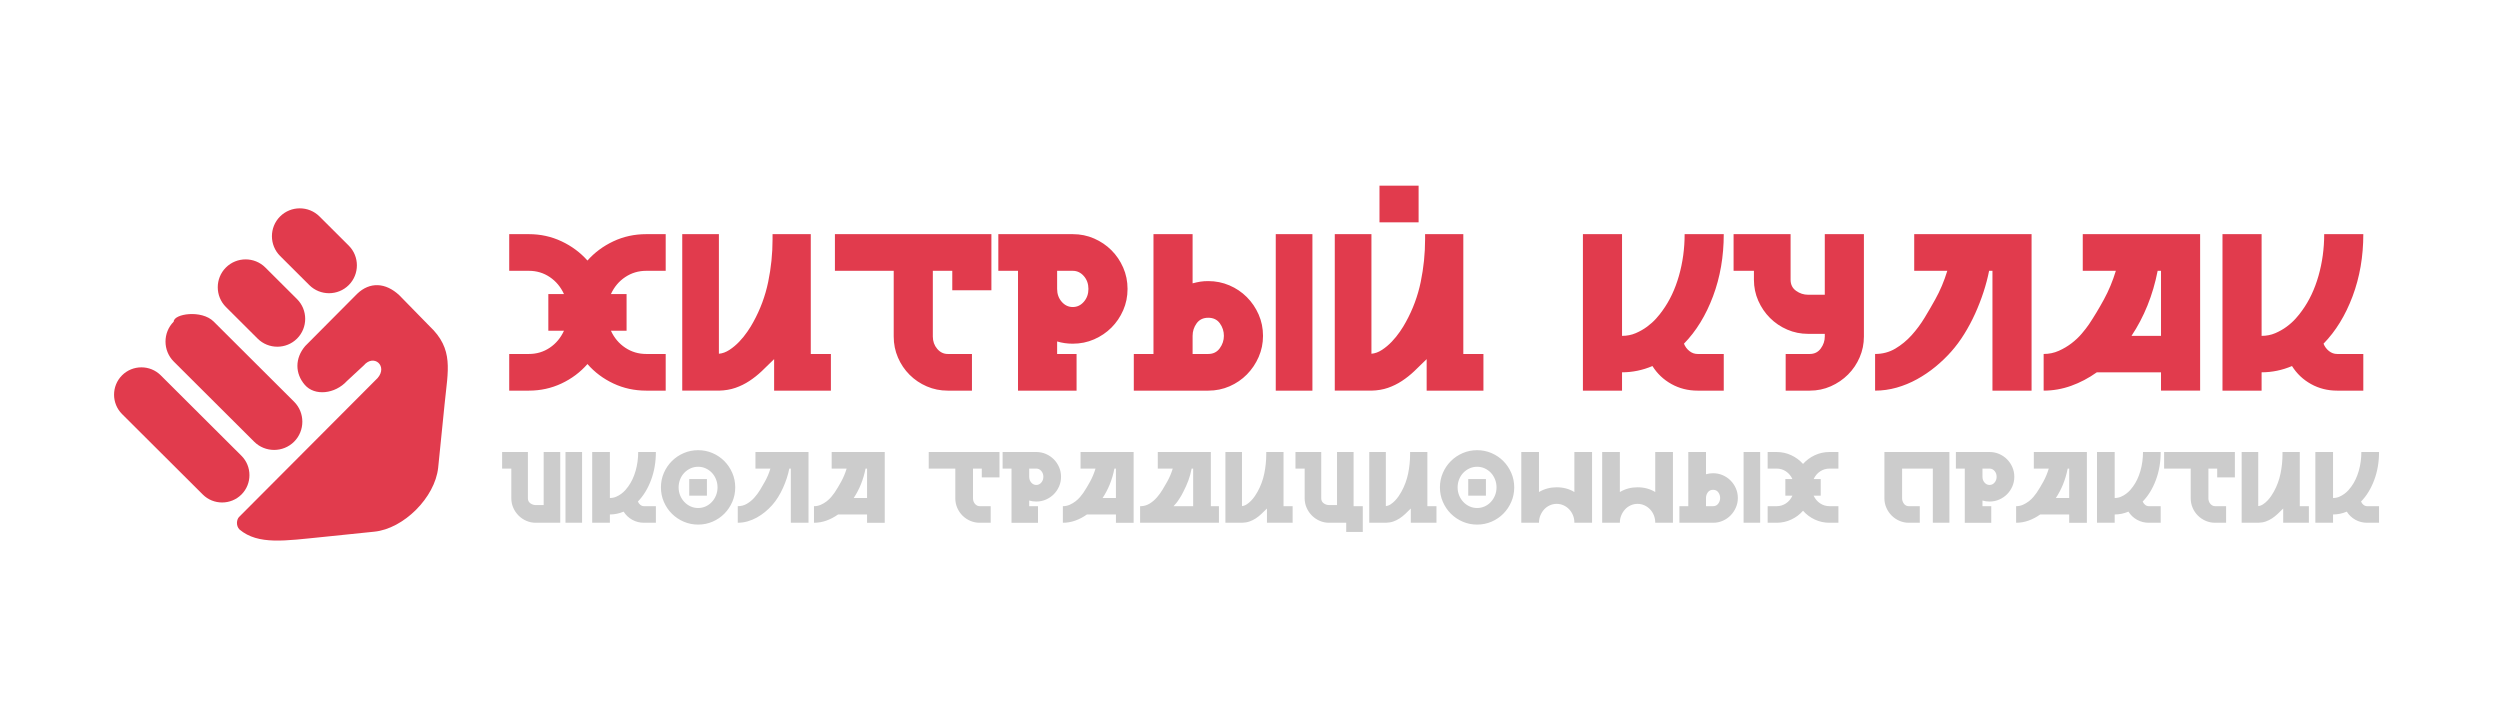
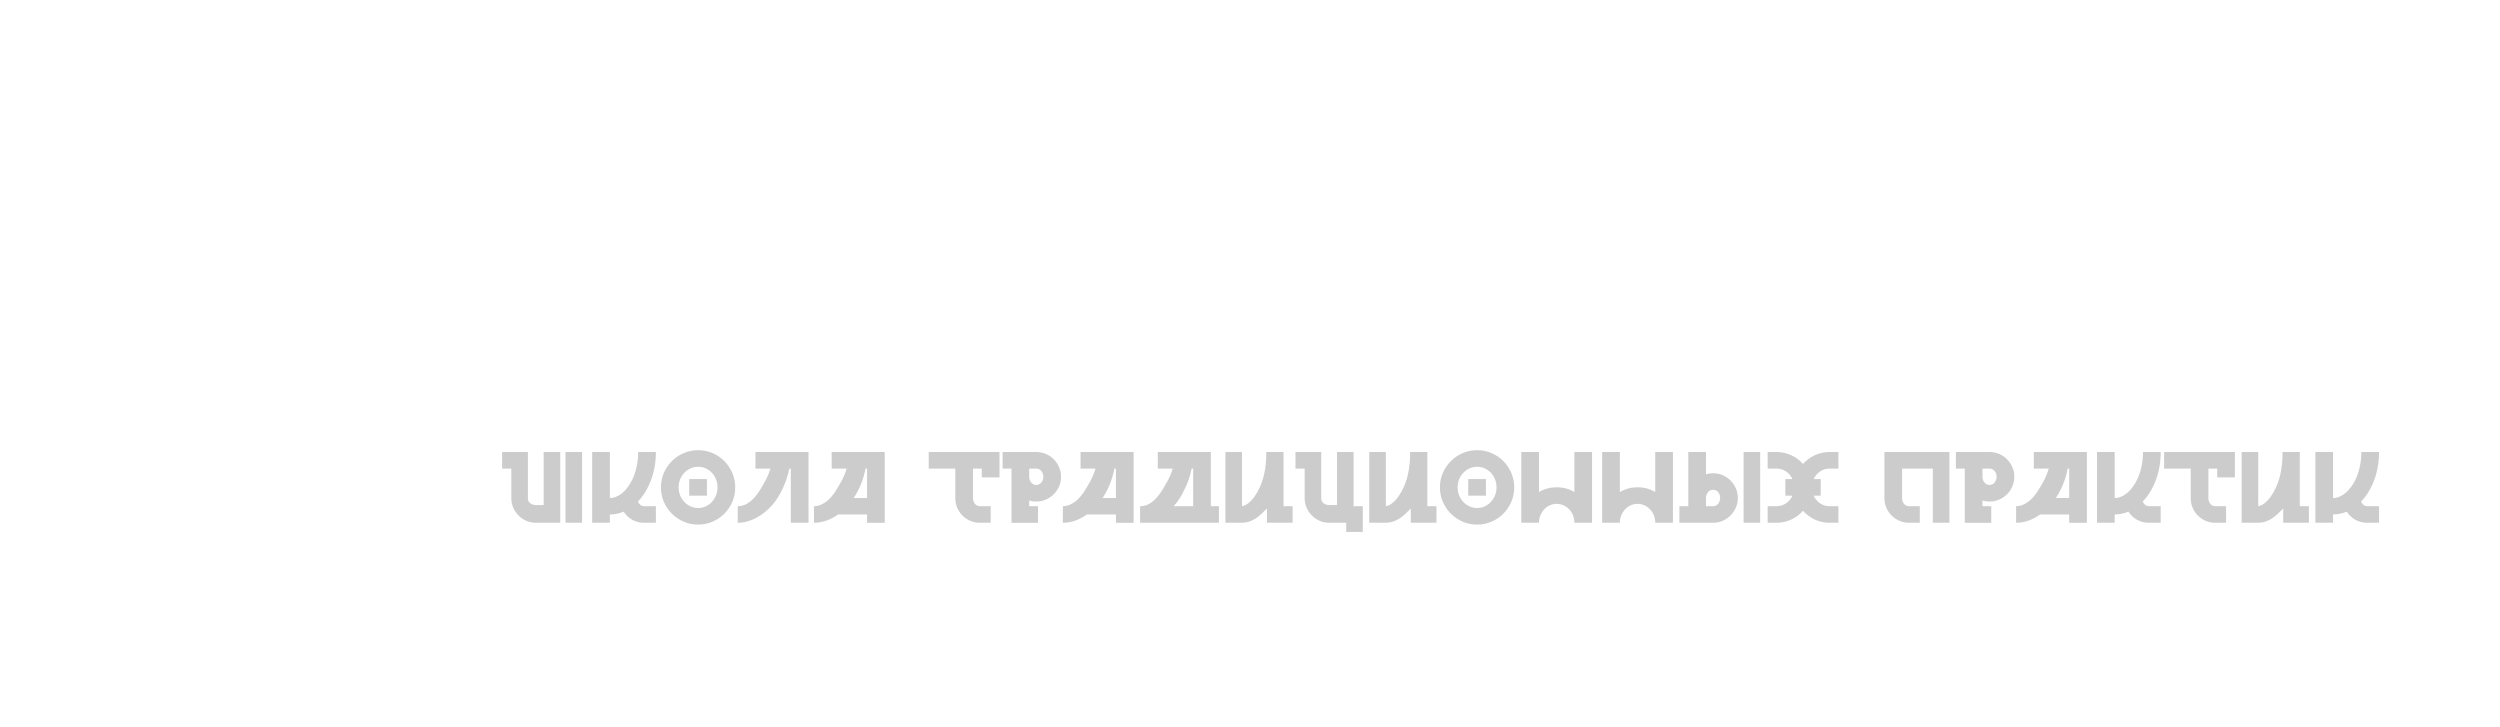
<svg xmlns="http://www.w3.org/2000/svg" xml:space="preserve" width="220mm" height="64mm" version="1.1" style="shape-rendering:geometricPrecision; text-rendering:geometricPrecision; image-rendering:optimizeQuality; fill-rule:evenodd; clip-rule:evenodd" viewBox="0 0 22000 6400">
  <defs>
    <style type="text/css">
   
    .fil0 {fill:#E13B4D}
    .fil2 {fill:#CCCCCC;fill-rule:nonzero}
    .fil1 {fill:#E13B4D;fill-rule:nonzero}
   
  </style>
  </defs>
  <g id="Слой_x0020_1">
-     <path class="fil0" d="M1073.71 3303.21l0.02 -0.01c93.52,-93.84 246.8,-94.08 340.64,-0.56l710.25 707.98c93.83,93.53 94.09,246.81 0.55,340.64l-0.01 0.01c-93.52,93.82 -246.81,94.08 -340.64,0.55l-710.25 -707.97c-93.83,-93.53 -94.09,-246.82 -0.56,-340.64zm455.07 -472.96c0,-68.85 245.16,-106.67 351.56,-0.6l707.57 705.29c96.83,96.52 97.07,254.71 0.53,351.55l0 0.02c-96.51,96.82 -254.73,97.09 -351.54,0.54l-707.56 -705.26c-96.84,-96.51 -97.08,-254.71 -0.56,-351.54zm458.88 -475.69l0.01 -0.02c95.32,-95.64 251.54,-95.89 347.18,-0.55l278.98 278.07c95.63,95.34 95.89,251.56 0.55,347.2l0 0c-95.33,95.65 -251.55,95.89 -347.19,0.57l-278.98 -278.09c-95.64,-95.32 -95.89,-251.54 -0.55,-347.18zm476.67 -449.24l0.01 -0.01c95.34,-95.64 251.54,-95.9 347.18,-0.56l257.26 256.43c95.63,95.32 95.89,251.54 0.55,347.18l0 0.01c-95.33,95.64 -251.55,95.9 -347.19,0.56l-257.26 -256.43c-95.63,-95.32 -95.88,-251.54 -0.55,-347.18zm-361.61 2645.23l1220.57 -1224.02c91.27,-105.83 -33.64,-215.18 -122.35,-110.66l-147.69 136.81c-105.61,115.5 -284.51,134.29 -371.07,33.87 -86.54,-100.39 -87.85,-233.59 3.52,-341.21l457.1 -459.56c110.79,-106.68 250.08,-101.2 372.19,13.4l264.16 270.1c216.9,203.9 162.71,389.52 133.65,684.13l-56.9 562.41c-27.9,262.68 -304.51,537.7 -562.48,563.02l-461.41 47.47c-319.58,31.51 -559.02,71.74 -723.85,-66.2 -34.19,-34.26 -24.97,-88.71 -5.44,-109.56z" />
-     <path class="fil1" d="M4654.21 3114.95c68.2,0 129.5,-18.34 183.92,-55.07 54.44,-36.72 96.07,-86.56 124.93,-149.52l-137.7 0 0 -322.61 137.7 0c-28.86,-62.96 -70.49,-112.8 -124.93,-149.51 -54.42,-36.72 -115.72,-55.08 -183.92,-55.08l-173.11 0 0 -322.64 173.11 0c102.3,0 198.03,20.99 287.22,62.96 89.17,41.97 165.24,98.37 228.19,169.18 62.94,-70.81 139.01,-127.21 228.2,-169.18 89.17,-41.97 185.56,-62.96 289.18,-62.96l171.13 0 0 322.64 -171.13 0c-68.2,0 -129.85,18.36 -184.92,55.08 -55.08,36.71 -97.05,86.55 -125.91,149.51l137.72 0 0 322.61 -137.72 0c28.86,62.96 70.83,112.8 125.91,149.52 55.07,36.73 116.72,55.07 184.92,55.07l171.13 0 0 322.63 -171.13 0c-103.62,0 -200.01,-20.98 -289.18,-62.96 -89.19,-41.97 -165.26,-99.01 -228.2,-171.13 -62.95,72.12 -139.02,129.16 -228.19,171.13 -89.19,41.98 -184.92,62.96 -287.22,62.96l-173.11 0 0 -322.63 173.11 0zm1672.12 -1054.43l0 1052.47c31.48,-2.62 62.64,-14.1 93.45,-34.42 30.81,-20.34 59.34,-44.27 85.58,-71.82 26.23,-27.52 50.16,-57.04 71.79,-88.52 21.65,-31.46 39.03,-59.67 52.14,-84.59 61.63,-111.46 105.23,-229.17 130.82,-353.1 25.56,-123.94 38.36,-248.86 38.36,-374.75l0 -45.27 336.39 0 0 1054.43 177.05 0 0 322.63 -499.68 0 0 -277.37 -5.89 5.89c-35.42,35.41 -70.16,69.19 -104.26,101.32 -34.11,32.12 -70.17,60.65 -108.2,85.57 -38.04,24.92 -78.7,44.92 -121.98,59.99 -43.26,15.1 -91.79,23.29 -145.57,24.6l-322.61 0 0 -1377.06 322.61 0zm2398.05 0l0 493.79 -344.27 0 0 -171.15 -171.15 0 0 578.35c0,41.97 12.79,78.03 38.36,108.2 25.56,30.17 56.72,45.24 93.44,45.24l212.46 0 0 322.63 -212.46 0c-65.57,0 -127.2,-12.45 -184.91,-37.37 -57.71,-24.92 -108.2,-59.02 -151.48,-102.3 -43.28,-43.29 -77.38,-93.77 -102.3,-151.48 -24.9,-57.69 -37.37,-119.34 -37.37,-184.92l0 -578.35 -517.38 0 0 -322.64 1377.06 0zm60.98 322.64l0 -322.64 655.07 0c66.89,0 129.52,12.8 187.88,38.36 58.36,25.59 109.19,60.01 152.45,103.3 43.28,43.26 77.71,94.09 103.29,152.45 25.57,58.35 38.36,120.99 38.36,187.88 0,66.87 -12.79,129.5 -38.36,187.86 -25.58,58.35 -60.01,109.18 -103.29,152.47 -43.26,43.26 -94.09,77.68 -152.45,103.27 -58.36,25.57 -120.99,38.36 -187.88,38.36 -48.51,0 -94.42,-6.56 -137.7,-19.68l0 110.16 171.15 0 0 322.63 -515.41 0 0 -1054.42 -173.11 0zm517.37 0l0 159.35c0,44.57 13.44,82.28 40.34,113.1 26.88,30.83 59.34,46.23 97.36,46.23 38.03,0 70.5,-15.4 97.38,-46.23 26.9,-30.82 40.34,-68.53 40.34,-113.1 0,-44.6 -13.44,-82.31 -40.34,-113.12 -26.88,-30.82 -59.35,-46.23 -97.38,-46.23l-137.7 0zm674.77 731.79l173.11 0 0 -1054.43 344.26 0 0 432.79c24.92,-6.56 47.54,-11.46 67.86,-14.75 20.34,-3.27 43.61,-4.92 69.84,-4.92 65.58,0 127.55,12.47 185.9,37.39 58.38,24.92 109.51,59.34 153.46,103.27 43.93,43.93 78.68,95.08 104.26,153.44 25.57,58.37 38.36,120.99 38.36,187.88 0,65.56 -12.79,127.53 -38.36,185.9 -25.58,58.36 -60.01,109.51 -103.29,153.44 -43.26,43.93 -94.09,78.7 -152.45,104.26 -58.35,25.57 -120.99,38.36 -187.88,38.36l-655.07 0 0 -322.63zm1249.18 322.63l0 -1377.06 322.62 0 0 1377.06 -322.62 0zm-731.81 -322.63l137.7 0c43.28,0 77.06,-16.71 101.32,-50.16 24.27,-33.44 36.4,-69.82 36.4,-109.17 0,-40.66 -11.81,-77.38 -35.42,-110.17 -23.6,-32.79 -57.71,-49.18 -102.3,-49.18 -44.57,0 -78.68,16.39 -102.28,49.18 -23.61,32.79 -35.42,69.51 -35.42,110.17l0 159.33zm1573.78 -1054.43l0 1052.47c31.48,-2.62 62.63,-14.1 93.44,-34.42 30.82,-20.34 59.35,-44.27 85.58,-71.82 26.23,-27.52 50.16,-57.04 71.8,-88.52 21.65,-31.46 39.02,-59.67 52.14,-84.59 61.62,-111.46 105.23,-229.17 130.81,-353.1 25.57,-123.94 38.36,-248.86 38.36,-374.75l0 -45.27 336.4 0 0 1054.43 177.04 0 0 322.63 -499.68 0 0 -277.37 -5.89 5.89c-35.41,35.41 -70.16,69.19 -104.26,101.32 -34.1,32.12 -70.16,60.65 -108.2,85.57 -38.03,24.92 -78.69,44.92 -121.97,59.99 -43.27,15.1 -91.8,23.29 -145.57,24.6l-322.61 0 0 -1377.06 322.61 0zm70.82 -104.26l0 -322.61 344.27 0 0 322.61 -344.27 0zm1790.17 1481.32l0 -1377.06 344.25 0 0 895.1c43.28,0 83.29,-7.87 120,-23.61 36.72,-15.74 70.18,-34.77 100.33,-57.04 30.16,-22.3 56.72,-46.23 79.68,-71.82 22.94,-25.56 41.63,-48.85 56.06,-69.84 62.95,-86.54 111.16,-188.52 144.6,-305.9 33.43,-117.38 50.16,-239.66 50.16,-366.89l344.26 0c0,196.72 -31.48,379.04 -94.43,546.9 -62.94,167.87 -148.19,306.87 -255.74,417.05 10.49,26.23 26.57,47.86 48.2,64.91 21.63,17.05 45.59,25.57 71.8,25.57l230.17 0 0 322.63 -230.17 0c-83.92,0 -160.64,-19.35 -230.16,-58.03 -69.51,-38.68 -125.25,-91.47 -167.22,-158.36 -86.54,36.72 -175.73,55.09 -267.54,55.09l0 161.3 -344.25 0zm1325.91 -1377.06l501.63 0 0 401.31c0,41.97 16.07,74.44 48.21,97.38 32.12,22.97 67.21,34.43 105.23,34.43l147.55 0 0 -533.12 344.26 0 0 900.99c0,64.27 -12.45,125.25 -37.37,182.96 -24.92,57.71 -59.02,108.2 -102.31,151.48 -43.28,43.26 -93.76,77.71 -151.48,103.27 -57.69,25.57 -119.33,38.36 -184.91,38.36l-212.46 0 0 -322.63 212.46 0c40.66,0 72.78,-16.06 96.39,-48.19 23.61,-32.12 35.42,-67.21 35.42,-105.25l0 -23.61 -147.55 0c-64.25,0 -125.25,-12.45 -182.94,-37.37 -57.71,-24.92 -108.19,-59.02 -151.48,-102.3 -43.28,-43.26 -77.7,-93.77 -103.27,-151.46 -25.59,-57.71 -38.36,-119.36 -38.36,-184.94l0 -78.67 -179.02 0 0 -322.64zm1245.23 1377.06l0 -322.63c65.58,0 124.92,-15.72 178.03,-47.2 53.13,-31.48 101,-70.82 143.61,-118.04 42.64,-47.22 81,-99.02 115.08,-155.42 34.1,-56.38 64.93,-109.51 92.48,-159.33 43.26,-77.38 78.67,-161.32 106.22,-251.8l-291.16 0 0 -322.64 1032.8 0 0 1377.06 -344.27 0 0 -1054.42 -29.5 0c-11.8,60.33 -28.21,122.62 -49.17,186.87 -20.99,64.27 -45.59,127.55 -73.78,189.84 -28.21,62.31 -60.01,121.98 -95.42,179.02 -35.39,57.05 -74.1,109.19 -116.07,156.4 -41.95,47.2 -88.18,91.47 -138.68,132.78 -50.49,41.32 -104.26,77.71 -161.31,109.18 -57.04,31.48 -116.71,56.06 -179.02,73.78 -62.29,17.69 -125.57,26.55 -189.84,26.55zm1483.29 0l0 -322.63c47.22,0 91.47,-9.16 132.8,-27.52 41.3,-18.37 79,-40.66 113.1,-66.9 34.1,-26.23 63.94,-54.42 89.51,-84.58 25.59,-30.17 46.9,-57.71 63.95,-82.63 44.57,-66.9 88.18,-139.34 130.81,-217.39 42.62,-78.03 77.71,-162.29 105.25,-252.77l-291.15 0 0 -322.64 1032.79 0 0 1377.06 -344.26 0 0 -161.3 -564.6 0c-72.13,51.15 -147.54,90.82 -226.24,119.01 -78.67,28.19 -159.32,42.29 -241.96,42.29zm773.12 -481.96l259.68 0 0 -572.46 -29.52 0c-20.99,107.53 -50.81,209.17 -89.5,304.91 -38.7,95.73 -85.57,184.92 -140.66,267.55zm800.66 481.96l0 -1377.06 344.24 0 0 895.1c43.29,0 83.3,-7.87 120.01,-23.61 36.72,-15.74 70.18,-34.77 100.32,-57.04 30.17,-22.3 56.72,-46.23 79.69,-71.82 22.94,-25.56 41.63,-48.85 56.05,-69.84 62.96,-86.54 111.17,-188.52 144.6,-305.9 33.44,-117.38 50.17,-239.66 50.17,-366.89l344.26 0c0,196.72 -31.48,379.04 -94.44,546.9 -62.93,167.87 -148.19,306.87 -255.74,417.05 10.5,26.23 26.58,47.86 48.21,64.91 21.63,17.05 45.58,25.57 71.79,25.57l230.18 0 0 322.63 -230.18 0c-83.92,0 -160.64,-19.35 -230.15,-58.03 -69.52,-38.68 -125.25,-91.47 -167.22,-158.36 -86.54,36.72 -175.73,55.09 -267.55,55.09l0 161.3 -344.24 0z" />
    <path class="fil2" d="M4418.62 3977.62l226.85 0 0 407.42c0,18.99 7.26,33.66 21.79,44.03 14.53,10.39 30.41,15.58 47.6,15.58l69.4 0 0 -467.03 145.89 0 0 622.7 -215.29 0c-29.05,0 -56.64,-5.63 -82.73,-16.91 -26.09,-11.26 -48.93,-26.67 -68.5,-46.25 -19.58,-19.57 -35.13,-42.41 -46.7,-68.5 -11.56,-26.09 -17.35,-53.96 -17.35,-83.62l0 -261.53 -80.96 0 0 -145.89zm557.78 0l145.89 0 0 622.7 -145.89 0 0 -622.7zm234.85 622.7l0 -622.7 155.68 0 0 404.76c19.57,0 37.67,-3.56 54.28,-10.68 16.61,-7.12 31.72,-15.72 45.36,-25.81 13.64,-10.07 25.65,-20.9 36.02,-32.46 10.39,-11.57 18.85,-22.1 25.36,-31.58 28.47,-39.15 50.27,-85.26 65.38,-138.33 15.13,-53.09 22.68,-108.37 22.68,-165.9l155.68 0c0,88.94 -14.23,171.39 -42.7,247.3 -28.45,75.91 -67.01,138.77 -115.64,188.59 4.74,11.87 12,21.65 21.79,29.36 9.79,7.71 20.62,11.56 32.47,11.56l104.08 0 0 145.89 -104.08 0c-37.96,0 -72.64,-8.75 -104.08,-26.25 -31.42,-17.49 -56.62,-41.37 -75.61,-71.59 -39.15,16.58 -79.46,24.9 -120.99,24.9l0 72.94 -155.68 0zm932.29 -638.72c45.07,0 87.47,8.59 127.22,25.8 39.73,17.2 74.28,40.62 103.64,70.28 29.36,29.65 52.62,64.33 69.81,104.08 17.22,39.74 25.81,82.13 25.81,127.21 0,45.08 -8.59,87.47 -25.81,127.2 -17.19,39.74 -40.45,74.44 -69.81,104.08 -29.36,29.67 -63.91,53.09 -103.64,70.29 -39.75,17.19 -82.15,25.8 -127.22,25.8 -45.06,0 -87.48,-8.61 -127.21,-25.8 -39.73,-17.2 -74.42,-40.62 -104.08,-70.29 -29.66,-29.64 -53.07,-64.34 -70.28,-104.08 -17.19,-39.73 -25.79,-82.12 -25.79,-127.2 0,-45.08 8.6,-87.47 25.79,-127.21 17.21,-39.75 40.62,-74.43 70.28,-104.08 29.66,-29.66 64.35,-53.08 104.08,-70.28 39.73,-17.21 82.15,-25.8 127.21,-25.8zm0 508.83c23.73,0 45.96,-4.74 66.73,-14.22 20.74,-9.49 38.84,-22.54 54.26,-39.15 15.41,-16.6 27.58,-35.87 36.48,-57.81 8.88,-21.95 13.34,-45.38 13.34,-70.28 0,-24.92 -4.46,-48.49 -13.34,-70.73 -8.9,-22.23 -21.07,-41.5 -36.48,-57.83 -15.42,-16.3 -33.52,-29.2 -54.26,-38.68 -20.77,-9.5 -43,-14.24 -66.73,-14.24 -23.71,0 -45.95,4.74 -66.71,14.24 -20.77,9.48 -39.01,22.38 -54.71,38.68 -15.72,16.33 -28.03,35.6 -36.92,57.83 -8.9,22.24 -13.34,45.81 -13.34,70.73 0,24.9 4.44,48.33 13.34,70.28 8.89,21.94 21.2,41.21 36.92,57.81 15.7,16.61 33.94,29.66 54.71,39.15 20.76,9.48 43,14.22 66.71,14.22zm77.4 -254.41l0 145.89 -155.68 0 0 -145.89 155.68 0zm271.32 384.3l0 -145.89c29.66,0 56.5,-7.12 80.51,-21.35 24.03,-14.24 45.67,-32.02 64.94,-53.37 19.29,-21.35 36.62,-44.77 52.06,-70.28 15.41,-25.5 29.34,-49.52 41.81,-72.06 19.55,-34.99 35.57,-72.94 48.02,-113.86l-131.66 0 0 -145.89 467.05 0 0 622.7 -155.68 0 0 -476.81 -13.36 0c-5.33,27.28 -12.75,55.45 -22.24,84.5 -9.48,29.06 -20.6,57.67 -33.35,85.84 -12.75,28.17 -27.14,55.17 -43.14,80.96 -16.02,25.81 -33.52,49.38 -52.49,70.72 -18.98,21.35 -39.89,41.37 -62.71,60.06 -22.84,18.68 -47.16,35.13 -72.95,49.37 -25.8,14.23 -52.78,25.35 -80.95,33.36 -28.17,8.01 -56.78,12 -85.86,12zm670.75 0l0 -145.89c21.35,0 41.37,-4.15 60.05,-12.45 18.69,-8.31 35.74,-18.38 51.15,-30.24 15.42,-11.87 28.92,-24.62 40.48,-38.26 11.56,-13.64 21.21,-26.09 28.92,-37.37 20.16,-30.23 39.87,-63 59.16,-98.29 19.27,-35.29 35.13,-73.39 47.58,-114.31l-131.66 0 0 -145.89 467.05 0 0 622.7 -155.7 0 0 -72.94 -255.3 0c-32.63,23.12 -66.73,41.06 -102.3,53.81 -35.6,12.76 -72.06,19.13 -109.43,19.13zm349.61 -217.94l117.42 0 0 -258.87 -13.34 0c-9.48,48.63 -22.98,94.59 -40.48,137.88 -17.49,43.3 -38.68,83.62 -63.6,120.99zm1282.81 -404.76l0 223.27 -155.7 0 0 -77.38 -77.39 0 0 261.53c0,18.99 5.8,35.29 17.36,48.93 11.56,13.64 25.64,20.46 42.25,20.46l96.07 0 0 145.89 -96.07 0c-29.66,0 -57.53,-5.63 -83.62,-16.91 -26.09,-11.26 -48.93,-26.67 -68.5,-46.25 -19.58,-19.57 -34.99,-42.41 -46.25,-68.5 -11.28,-26.09 -16.91,-53.96 -16.91,-83.62l0 -261.53 -233.97 0 0 -145.89 622.73 0zm27.56 145.89l0 -145.89 296.24 0c30.25,0 58.56,5.77 84.95,17.33 26.39,11.58 49.38,27.14 68.95,46.71 19.57,19.58 35.13,42.56 46.69,68.95 11.56,26.4 17.36,54.71 17.36,84.95 0,30.25 -5.8,58.56 -17.36,84.96 -11.56,26.39 -27.12,49.37 -46.69,68.94 -19.57,19.58 -42.56,35.14 -68.95,46.7 -26.39,11.56 -54.7,17.35 -84.95,17.35 -21.96,0 -42.7,-2.97 -62.27,-8.9l0 49.82 77.38 0 0 145.89 -233.06 0 0 -476.81 -78.29 0zm233.97 0l0 72.05c0,20.16 6.07,37.21 18.24,51.16 12.15,13.92 26.84,20.9 44.03,20.9 17.19,0 31.88,-6.98 44.03,-20.9 12.17,-13.95 18.24,-31 18.24,-51.16 0,-20.15 -6.07,-37.21 -18.24,-51.15 -12.15,-13.94 -26.84,-20.9 -44.03,-20.9l-62.27 0zm296.22 476.81l0 -145.89c21.35,0 41.36,-4.15 60.05,-12.45 18.68,-8.31 35.73,-18.38 51.15,-30.24 15.42,-11.87 28.92,-24.62 40.48,-38.26 11.56,-13.64 21.21,-26.09 28.91,-37.37 20.16,-30.23 39.88,-63 59.17,-98.29 19.27,-35.29 35.13,-73.39 47.58,-114.31l-131.67 0 0 -145.89 467.05 0 0 622.7 -155.69 0 0 -72.94 -255.3 0c-32.63,23.12 -66.73,41.06 -102.31,53.81 -35.59,12.76 -72.05,19.13 -109.42,19.13zm349.61 -217.94l117.42 0 0 -258.87 -13.34 0c-9.49,48.63 -22.98,94.59 -40.48,137.88 -17.49,43.3 -38.68,83.62 -63.6,120.99zm338.05 72.05c28.47,-1.19 54.26,-9.04 77.38,-23.57 23.15,-14.52 44.05,-32.48 62.74,-53.83 18.66,-21.35 35.43,-44.47 50.24,-69.37 14.83,-24.93 28.47,-48.35 40.92,-70.29 19.58,-34.99 35.6,-72.94 48.05,-113.86l-131.67 0 0 -145.89 467.03 0 0 476.81 71.17 0 0 145.89 -693.87 0 0 -145.89 8.01 0zm459.02 0l0 -330.92 -13.34 0c-7.71,39.14 -17.5,74.58 -29.36,106.3 -11.87,31.74 -26.68,64.79 -44.47,99.19 -5.35,10.07 -10.38,19.72 -15.14,28.92 -4.74,9.18 -9.76,17.33 -15.11,24.46 -1.78,2.36 -4.44,6.51 -8.01,12.45 -6.52,10.67 -13.93,21.06 -22.24,31.13 -8.29,10.09 -16.61,19.57 -24.9,28.47l172.57 0zm429.66 -476.81l0 475.93c14.24,-1.2 28.33,-6.38 42.25,-15.58 13.94,-9.18 26.84,-20.02 38.7,-32.47 11.87,-12.45 22.68,-25.79 32.47,-40.03 9.79,-14.23 17.65,-26.98 23.59,-38.24 27.86,-50.43 47.58,-103.64 59.14,-159.69 11.56,-56.04 17.35,-112.54 17.35,-169.46l0 -20.46 152.13 0 0 476.81 80.05 0 0 145.89 -225.94 0 0 -125.43 -2.68 2.67c-16.01,16.02 -31.73,31.27 -47.14,45.82 -15.42,14.53 -31.74,27.43 -48.93,38.68 -17.2,11.28 -35.58,20.32 -55.15,27.14 -19.58,6.82 -41.53,10.54 -65.84,11.12l-145.89 0 0 -622.7 145.89 0zm470.6 145.89l0 -145.89 226.84 0 0 407.42c0,18.99 7.27,33.66 21.8,44.03 14.52,10.39 30.4,15.58 47.6,15.58l69.39 0 0 -467.03 145.89 0 0 476.81 80.94 0 0 226.85 -145.89 0 0 -80.96 -150.33 0c-29.06,0 -56.64,-5.63 -82.74,-16.91 -26.09,-11.26 -48.93,-26.67 -68.5,-46.25 -19.57,-19.57 -35.13,-42.41 -46.69,-68.5 -11.57,-26.09 -17.36,-53.96 -17.36,-83.62l0 -261.53 -80.95 0zm795.29 -145.89l0 475.93c14.25,-1.2 28.33,-6.38 42.25,-15.58 13.95,-9.18 26.84,-20.02 38.71,-32.47 11.86,-12.45 22.68,-25.79 32.46,-40.03 9.79,-14.23 17.66,-26.98 23.59,-38.24 27.87,-50.43 47.58,-103.64 59.14,-159.69 11.57,-56.04 17.36,-112.54 17.36,-169.46l0 -20.46 152.12 0 0 476.81 80.05 0 0 145.89 -225.94 0 0 -125.43 -2.68 2.67c-16,16.02 -31.72,31.27 -47.14,45.82 -15.41,14.53 -31.74,27.43 -48.93,38.68 -17.19,11.28 -35.58,20.32 -55.15,27.14 -19.57,6.82 -41.53,10.54 -65.84,11.12l-145.89 0 0 -622.7 145.89 0zm803.3 -16.02c45.08,0 87.48,8.59 127.23,25.8 39.73,17.2 74.27,40.62 103.63,70.28 29.36,29.65 52.63,64.33 69.82,104.08 17.21,39.74 25.81,82.13 25.81,127.21 0,45.08 -8.6,87.47 -25.81,127.2 -17.19,39.74 -40.46,74.44 -69.82,104.08 -29.36,29.67 -63.9,53.09 -103.63,70.29 -39.75,17.19 -82.15,25.8 -127.23,25.8 -45.06,0 -87.47,-8.61 -127.2,-25.8 -39.73,-17.2 -74.42,-40.62 -104.08,-70.29 -29.67,-29.64 -53.07,-64.34 -70.28,-104.08 -17.2,-39.73 -25.79,-82.12 -25.79,-127.2 0,-45.08 8.59,-87.47 25.79,-127.21 17.21,-39.75 40.61,-74.43 70.28,-104.08 29.66,-29.66 64.35,-53.08 104.08,-70.28 39.73,-17.21 82.14,-25.8 127.2,-25.8zm0 508.83c23.73,0 45.97,-4.74 66.73,-14.22 20.75,-9.49 38.85,-22.54 54.26,-39.15 15.42,-16.6 27.59,-35.87 36.48,-57.81 8.88,-21.95 13.34,-45.38 13.34,-70.28 0,-24.92 -4.46,-48.49 -13.34,-70.73 -8.89,-22.23 -21.06,-41.5 -36.48,-57.83 -15.41,-16.3 -33.51,-29.2 -54.26,-38.68 -20.76,-9.5 -43,-14.24 -66.73,-14.24 -23.71,0 -45.94,4.74 -66.71,14.24 -20.76,9.48 -39,22.38 -54.7,38.68 -15.72,16.33 -28.03,35.6 -36.93,57.83 -8.9,22.24 -13.34,45.81 -13.34,70.73 0,24.9 4.44,48.33 13.34,70.28 8.9,21.94 21.21,41.21 36.93,57.81 15.7,16.61 33.94,29.66 54.7,39.15 20.77,9.48 43,14.22 66.71,14.22zm77.41 -254.41l0 145.89 -155.68 0 0 -145.89 155.68 0zm311.35 384.3l0 -622.7 155.68 0 0 352.27c46.85,-27.88 98.75,-41.81 155.67,-41.81 58.14,0 110.02,13.93 155.68,41.81l0 -352.27 155.7 0 0 622.7 -155.7 0 0 -0.88c0,-23.13 -4,-44.64 -12.01,-64.5 -7.99,-19.87 -19.13,-37.37 -33.35,-52.48 -14.23,-15.13 -30.83,-27 -49.82,-35.59 -18.97,-8.6 -39.15,-12.9 -60.5,-12.9 -21.35,0 -41.5,4.3 -60.47,12.9 -18.99,8.59 -35.46,20.46 -49.38,35.59 -13.94,15.11 -25.06,32.61 -33.35,52.48 -8.32,19.86 -12.47,41.37 -12.47,64.5l0 0.88 -155.68 0zm711.67 0l0 -622.7 155.68 0 0 352.27c46.85,-27.88 98.75,-41.81 155.68,-41.81 58.13,0 110.01,13.93 155.67,41.81l0 -352.27 155.7 0 0 622.7 -155.7 0 0 -0.88c0,-23.13 -3.99,-44.64 -12,-64.5 -7.99,-19.87 -19.13,-37.37 -33.36,-52.48 -14.22,-15.13 -30.83,-27 -49.82,-35.59 -18.97,-8.6 -39.15,-12.9 -60.49,-12.9 -21.35,0 -41.51,4.3 -60.48,12.9 -18.99,8.59 -35.45,20.46 -49.38,35.59 -13.94,15.11 -25.06,32.61 -33.35,52.48 -8.31,19.86 -12.47,41.37 -12.47,64.5l0 0.88 -155.68 0zm679.65 -145.89l78.29 0 0 -476.81 155.68 0 0 195.71c11.26,-2.97 21.49,-5.19 30.69,-6.68 9.18,-1.47 19.72,-2.22 31.58,-2.22 29.64,0 57.67,5.63 84.07,16.89 26.39,11.28 49.51,26.84 69.39,46.71 19.85,19.88 35.57,43 47.14,69.39 11.56,26.4 17.35,54.71 17.35,84.96 0,29.64 -5.79,57.67 -17.35,84.06 -11.57,26.39 -27.12,49.52 -46.7,69.39 -19.57,19.86 -42.55,35.58 -68.95,47.14 -26.39,11.56 -54.7,17.35 -84.95,17.35l-296.24 0 0 -145.89zm564.9 145.89l0 -622.7 145.89 0 0 622.7 -145.89 0zm-330.93 -145.89l62.27 0c19.58,0 34.85,-7.56 45.81,-22.68 10.97,-15.13 16.46,-31.58 16.46,-49.37 0,-18.39 -5.34,-34.99 -16.02,-49.82 -10.67,-14.84 -26.09,-22.24 -46.25,-22.24 -20.16,0 -35.59,7.4 -46.27,22.24 -10.67,14.83 -16,31.43 -16,49.82l0 72.05zm620.93 0c30.83,0 58.56,-8.31 83.18,-24.92 24.59,-16.58 43.44,-39.12 56.48,-67.6l-62.27 0 0 -145.89 62.27 0c-13.04,-28.47 -31.89,-51.01 -56.48,-67.61 -24.62,-16.61 -52.35,-24.9 -83.18,-24.9l-78.29 0 0 -145.89 78.29 0c46.25,0 89.55,9.48 129.87,28.47 40.34,18.97 74.72,44.47 103.19,76.49 28.47,-32.02 62.88,-57.52 103.2,-76.49 40.33,-18.99 83.92,-28.47 130.77,-28.47l77.39 0 0 145.89 -77.39 0c-30.85,0 -58.72,8.29 -83.62,24.9 -24.92,16.6 -43.89,39.14 -56.94,67.61l62.27 0 0 145.89 -62.27 0c13.05,28.48 32.02,51.02 56.94,67.6 24.9,16.61 52.77,24.92 83.62,24.92l77.39 0 0 145.89 -77.39 0c-46.85,0 -90.44,-9.48 -130.77,-28.47 -40.32,-18.97 -74.73,-44.77 -103.2,-77.38 -28.47,32.61 -62.85,58.41 -103.19,77.38 -40.32,18.99 -83.62,28.47 -129.87,28.47l-78.29 0 0 -145.89 78.29 0zm1521.19 -476.81l0 622.7 -145.91 0 0 -476.81 -270.43 0 0 261.53c0,17.21 5.35,33.07 16.02,47.6 10.68,14.53 25.21,21.79 43.59,21.79l96.07 0 0 145.89 -96.07 0c-29.06,0 -56.64,-5.63 -82.73,-16.91 -26.09,-11.26 -48.94,-26.67 -68.51,-46.25 -19.55,-19.57 -35.13,-42.41 -46.69,-68.5 -11.56,-26.09 -17.36,-53.96 -17.36,-83.62l0 -407.42 572.02 0zm56.93 145.89l0 -145.89 296.24 0c30.24,0 58.55,5.77 84.95,17.33 26.39,11.58 49.37,27.14 68.95,46.71 19.57,19.58 35.13,42.56 46.69,68.95 11.56,26.4 17.35,54.71 17.35,84.95 0,30.25 -5.79,58.56 -17.35,84.96 -11.56,26.39 -27.12,49.37 -46.69,68.94 -19.58,19.58 -42.56,35.14 -68.95,46.7 -26.4,11.56 -54.71,17.35 -84.95,17.35 -21.96,0 -42.7,-2.97 -62.27,-8.9l0 49.82 77.38 0 0 145.89 -233.06 0 0 -476.81 -78.29 0zm233.97 0l0 72.05c0,20.16 6.07,37.21 18.24,51.16 12.14,13.92 26.83,20.9 44.03,20.9 17.19,0 31.88,-6.98 44.03,-20.9 12.16,-13.95 18.24,-31 18.24,-51.16 0,-20.15 -6.08,-37.21 -18.24,-51.15 -12.15,-13.94 -26.84,-20.9 -44.03,-20.9l-62.27 0zm296.21 476.81l0 -145.89c21.35,0 41.37,-4.15 60.06,-12.45 18.68,-8.31 35.73,-18.38 51.15,-30.24 15.41,-11.87 28.91,-24.62 40.48,-38.26 11.56,-13.64 21.2,-26.09 28.91,-37.37 20.16,-30.23 39.87,-63 59.16,-98.29 19.27,-35.29 35.14,-73.39 47.59,-114.31l-131.67 0 0 -145.89 467.05 0 0 622.7 -155.7 0 0 -72.94 -255.29 0c-32.63,23.12 -66.73,41.06 -102.31,53.81 -35.59,12.76 -72.06,19.13 -109.43,19.13zm349.62 -217.94l117.41 0 0 -258.87 -13.33 0c-9.49,48.63 -22.99,94.59 -40.48,137.88 -17.5,43.3 -38.68,83.62 -63.6,120.99zm362.06 217.94l0 -622.7 155.67 0 0 404.76c19.58,0 37.68,-3.56 54.28,-10.68 16.61,-7.12 31.72,-15.72 45.36,-25.81 13.65,-10.07 25.65,-20.9 36.02,-32.46 10.4,-11.57 18.85,-22.1 25.37,-31.58 28.47,-39.15 50.26,-85.26 65.38,-138.33 15.13,-53.09 22.68,-108.37 22.68,-165.9l155.67 0c0,88.94 -14.22,171.39 -42.69,247.3 -28.46,75.91 -67.02,138.77 -115.65,188.59 4.74,11.87 12.01,21.65 21.8,29.36 9.78,7.71 20.62,11.56 32.46,11.56l104.08 0 0 145.89 -104.08 0c-37.95,0 -72.64,-8.75 -104.08,-26.25 -31.42,-17.49 -56.62,-41.37 -75.61,-71.59 -39.14,16.58 -79.46,24.9 -120.99,24.9l0 72.94 -155.67 0zm1213.41 -622.7l0 223.27 -155.7 0 0 -77.38 -77.38 0 0 261.53c0,18.99 5.79,35.29 17.35,48.93 11.56,13.64 25.65,20.46 42.25,20.46l96.07 0 0 145.89 -96.07 0c-29.66,0 -57.53,-5.63 -83.62,-16.91 -26.09,-11.26 -48.93,-26.67 -68.5,-46.25 -19.58,-19.57 -34.99,-42.41 -46.25,-68.5 -11.28,-26.09 -16.91,-53.96 -16.91,-83.62l0 -261.53 -233.97 0 0 -145.89 622.73 0zm205.47 0l0 475.93c14.25,-1.2 28.33,-6.38 42.26,-15.58 13.94,-9.18 26.83,-20.02 38.7,-32.47 11.86,-12.45 22.68,-25.79 32.47,-40.03 9.78,-14.23 17.65,-26.98 23.59,-38.24 27.86,-50.43 47.58,-103.64 59.14,-159.69 11.56,-56.04 17.35,-112.54 17.35,-169.46l0 -20.46 152.13 0 0 476.81 80.04 0 0 145.89 -225.93 0 0 -125.43 -2.69 2.67c-16,16.02 -31.72,31.27 -47.13,45.82 -15.42,14.53 -31.74,27.43 -48.94,38.68 -17.19,11.28 -35.57,20.32 -55.14,27.14 -19.58,6.82 -41.53,10.54 -65.85,11.12l-145.89 0 0 -622.7 145.89 0zm502.63 622.7l0 -622.7 155.67 0 0 404.76c19.58,0 37.68,-3.56 54.28,-10.68 16.61,-7.12 31.73,-15.72 45.37,-25.81 13.64,-10.07 25.64,-20.9 36.01,-32.46 10.4,-11.57 18.85,-22.1 25.37,-31.58 28.47,-39.15 50.26,-85.26 65.38,-138.33 15.13,-53.09 22.68,-108.37 22.68,-165.9l155.67 0c0,88.94 -14.22,171.39 -42.69,247.3 -28.46,75.91 -67.02,138.77 -115.65,188.59 4.75,11.87 12.01,21.65 21.8,29.36 9.78,7.71 20.62,11.56 32.46,11.56l104.08 0 0 145.89 -104.08 0c-37.95,0 -72.64,-8.75 -104.08,-26.25 -31.41,-17.49 -56.62,-41.37 -75.61,-71.59 -39.14,16.58 -79.46,24.9 -120.99,24.9l0 72.94 -155.67 0z" />
  </g>
</svg>